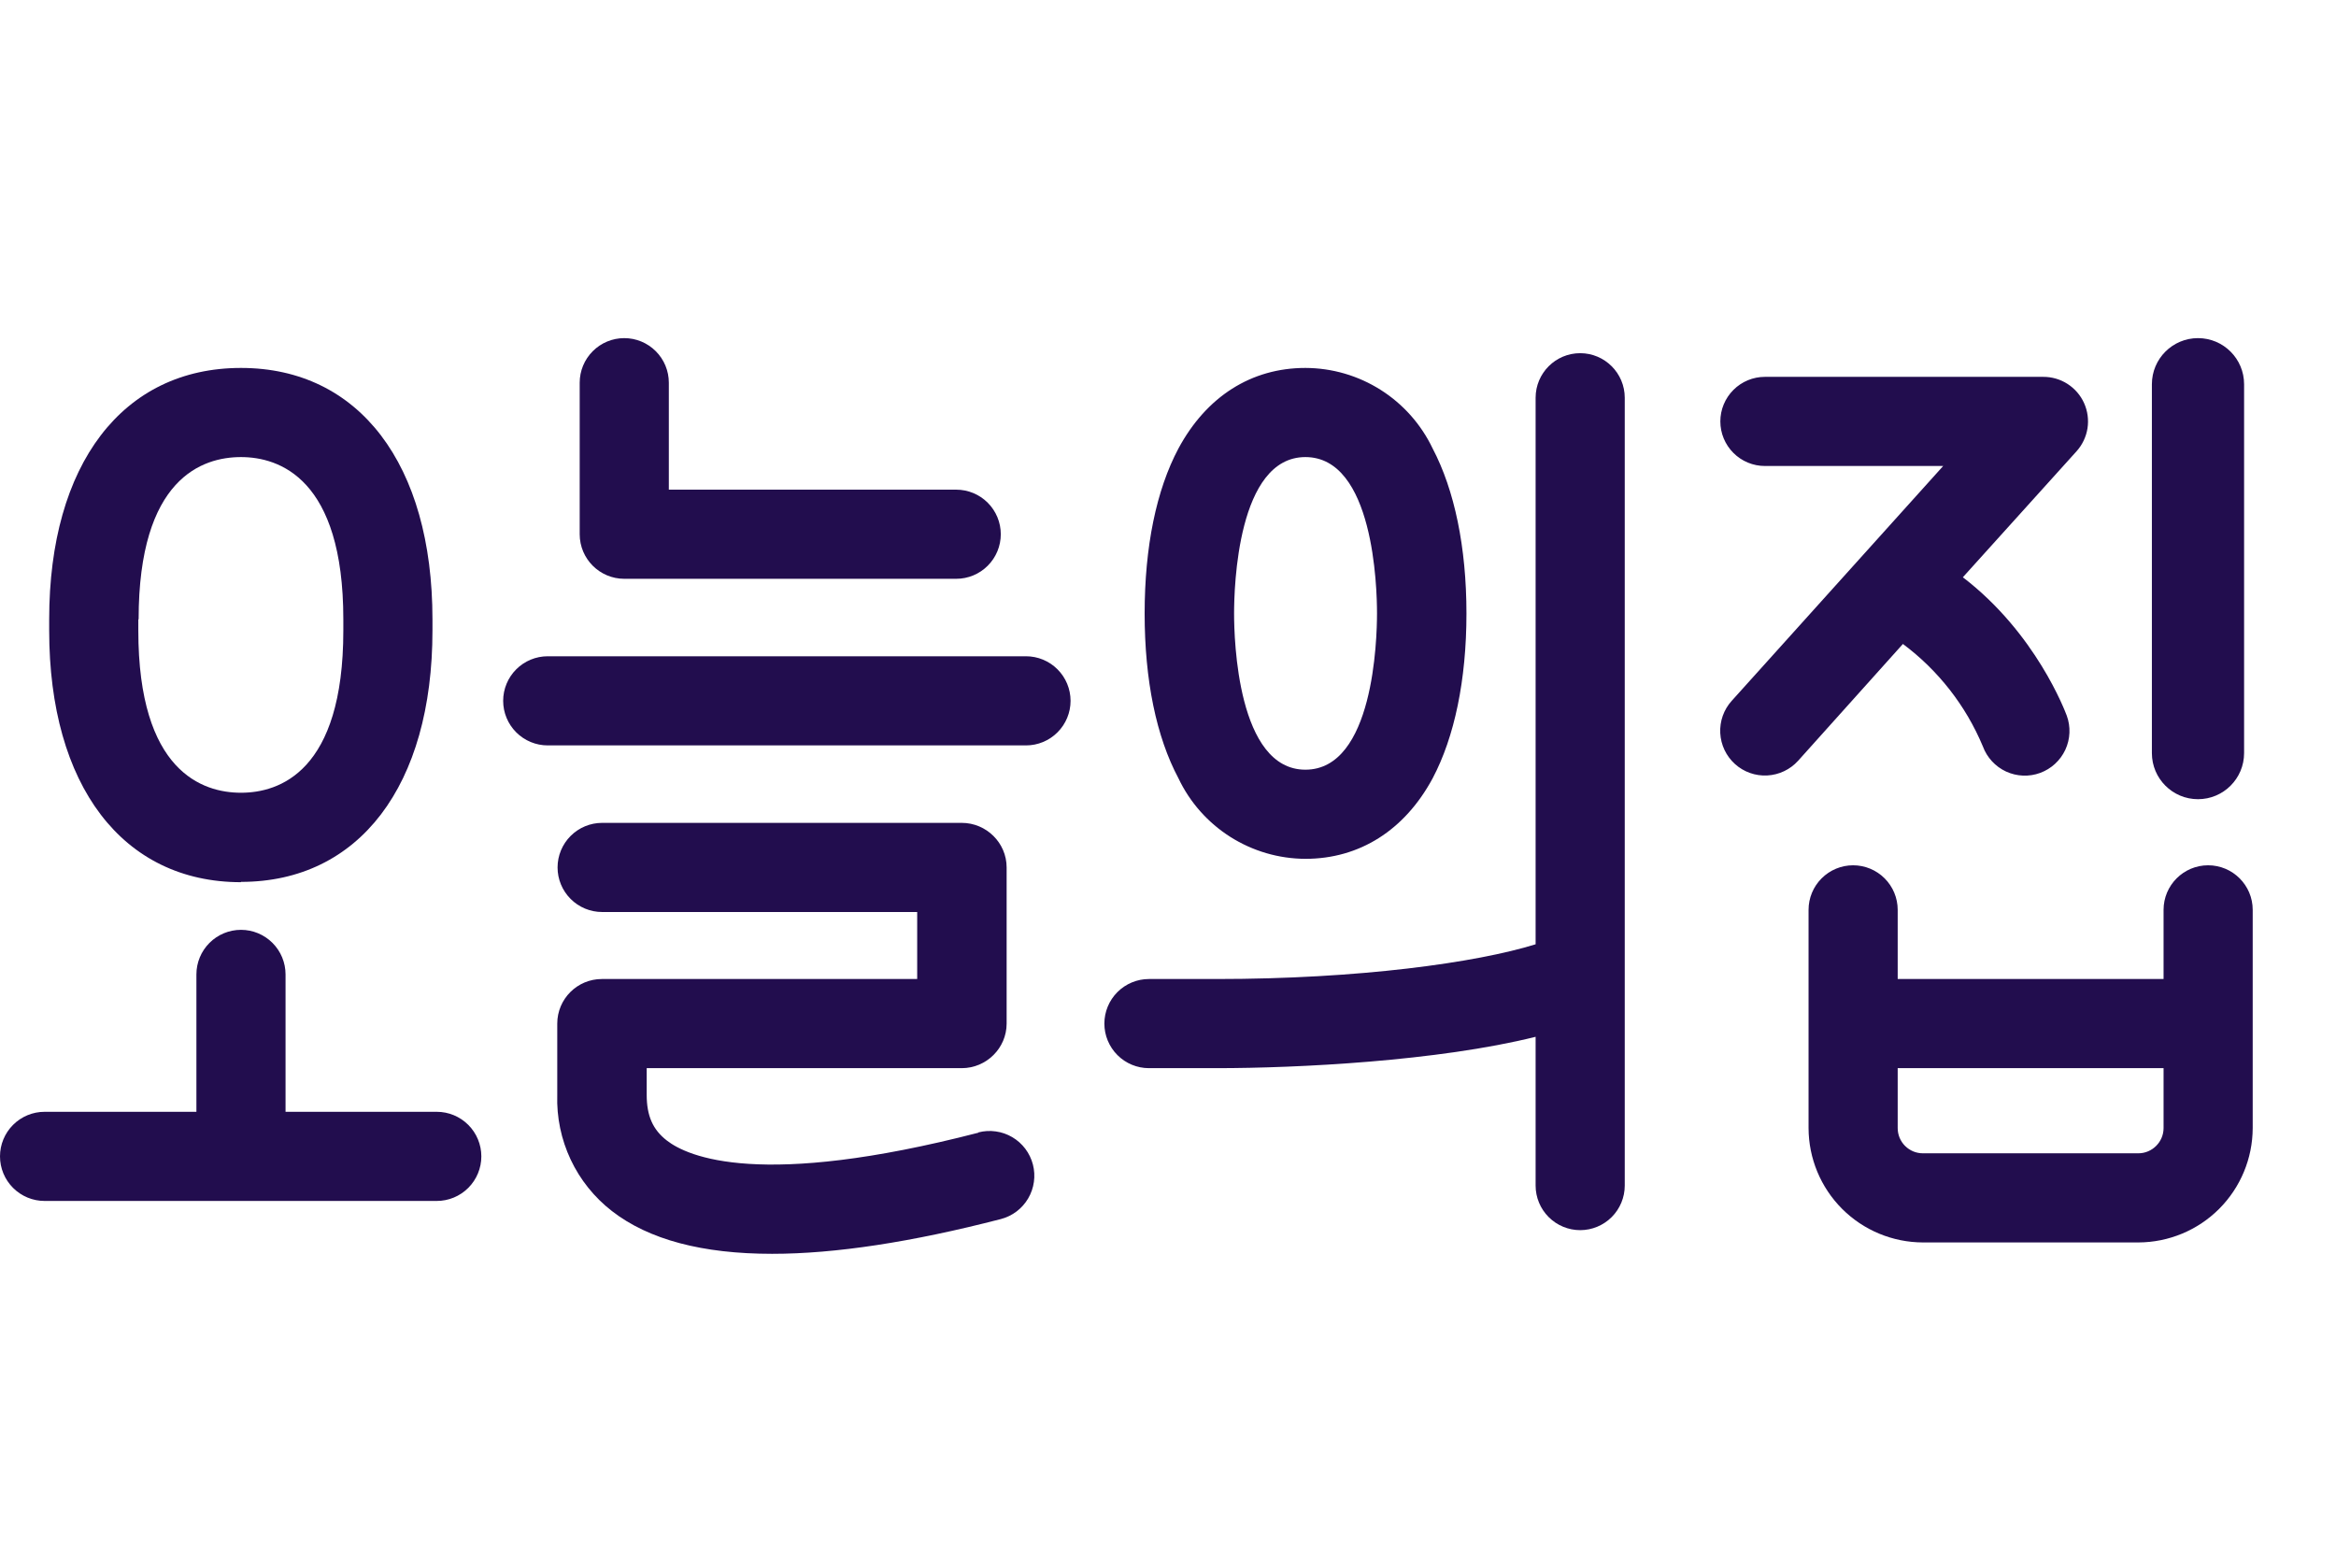
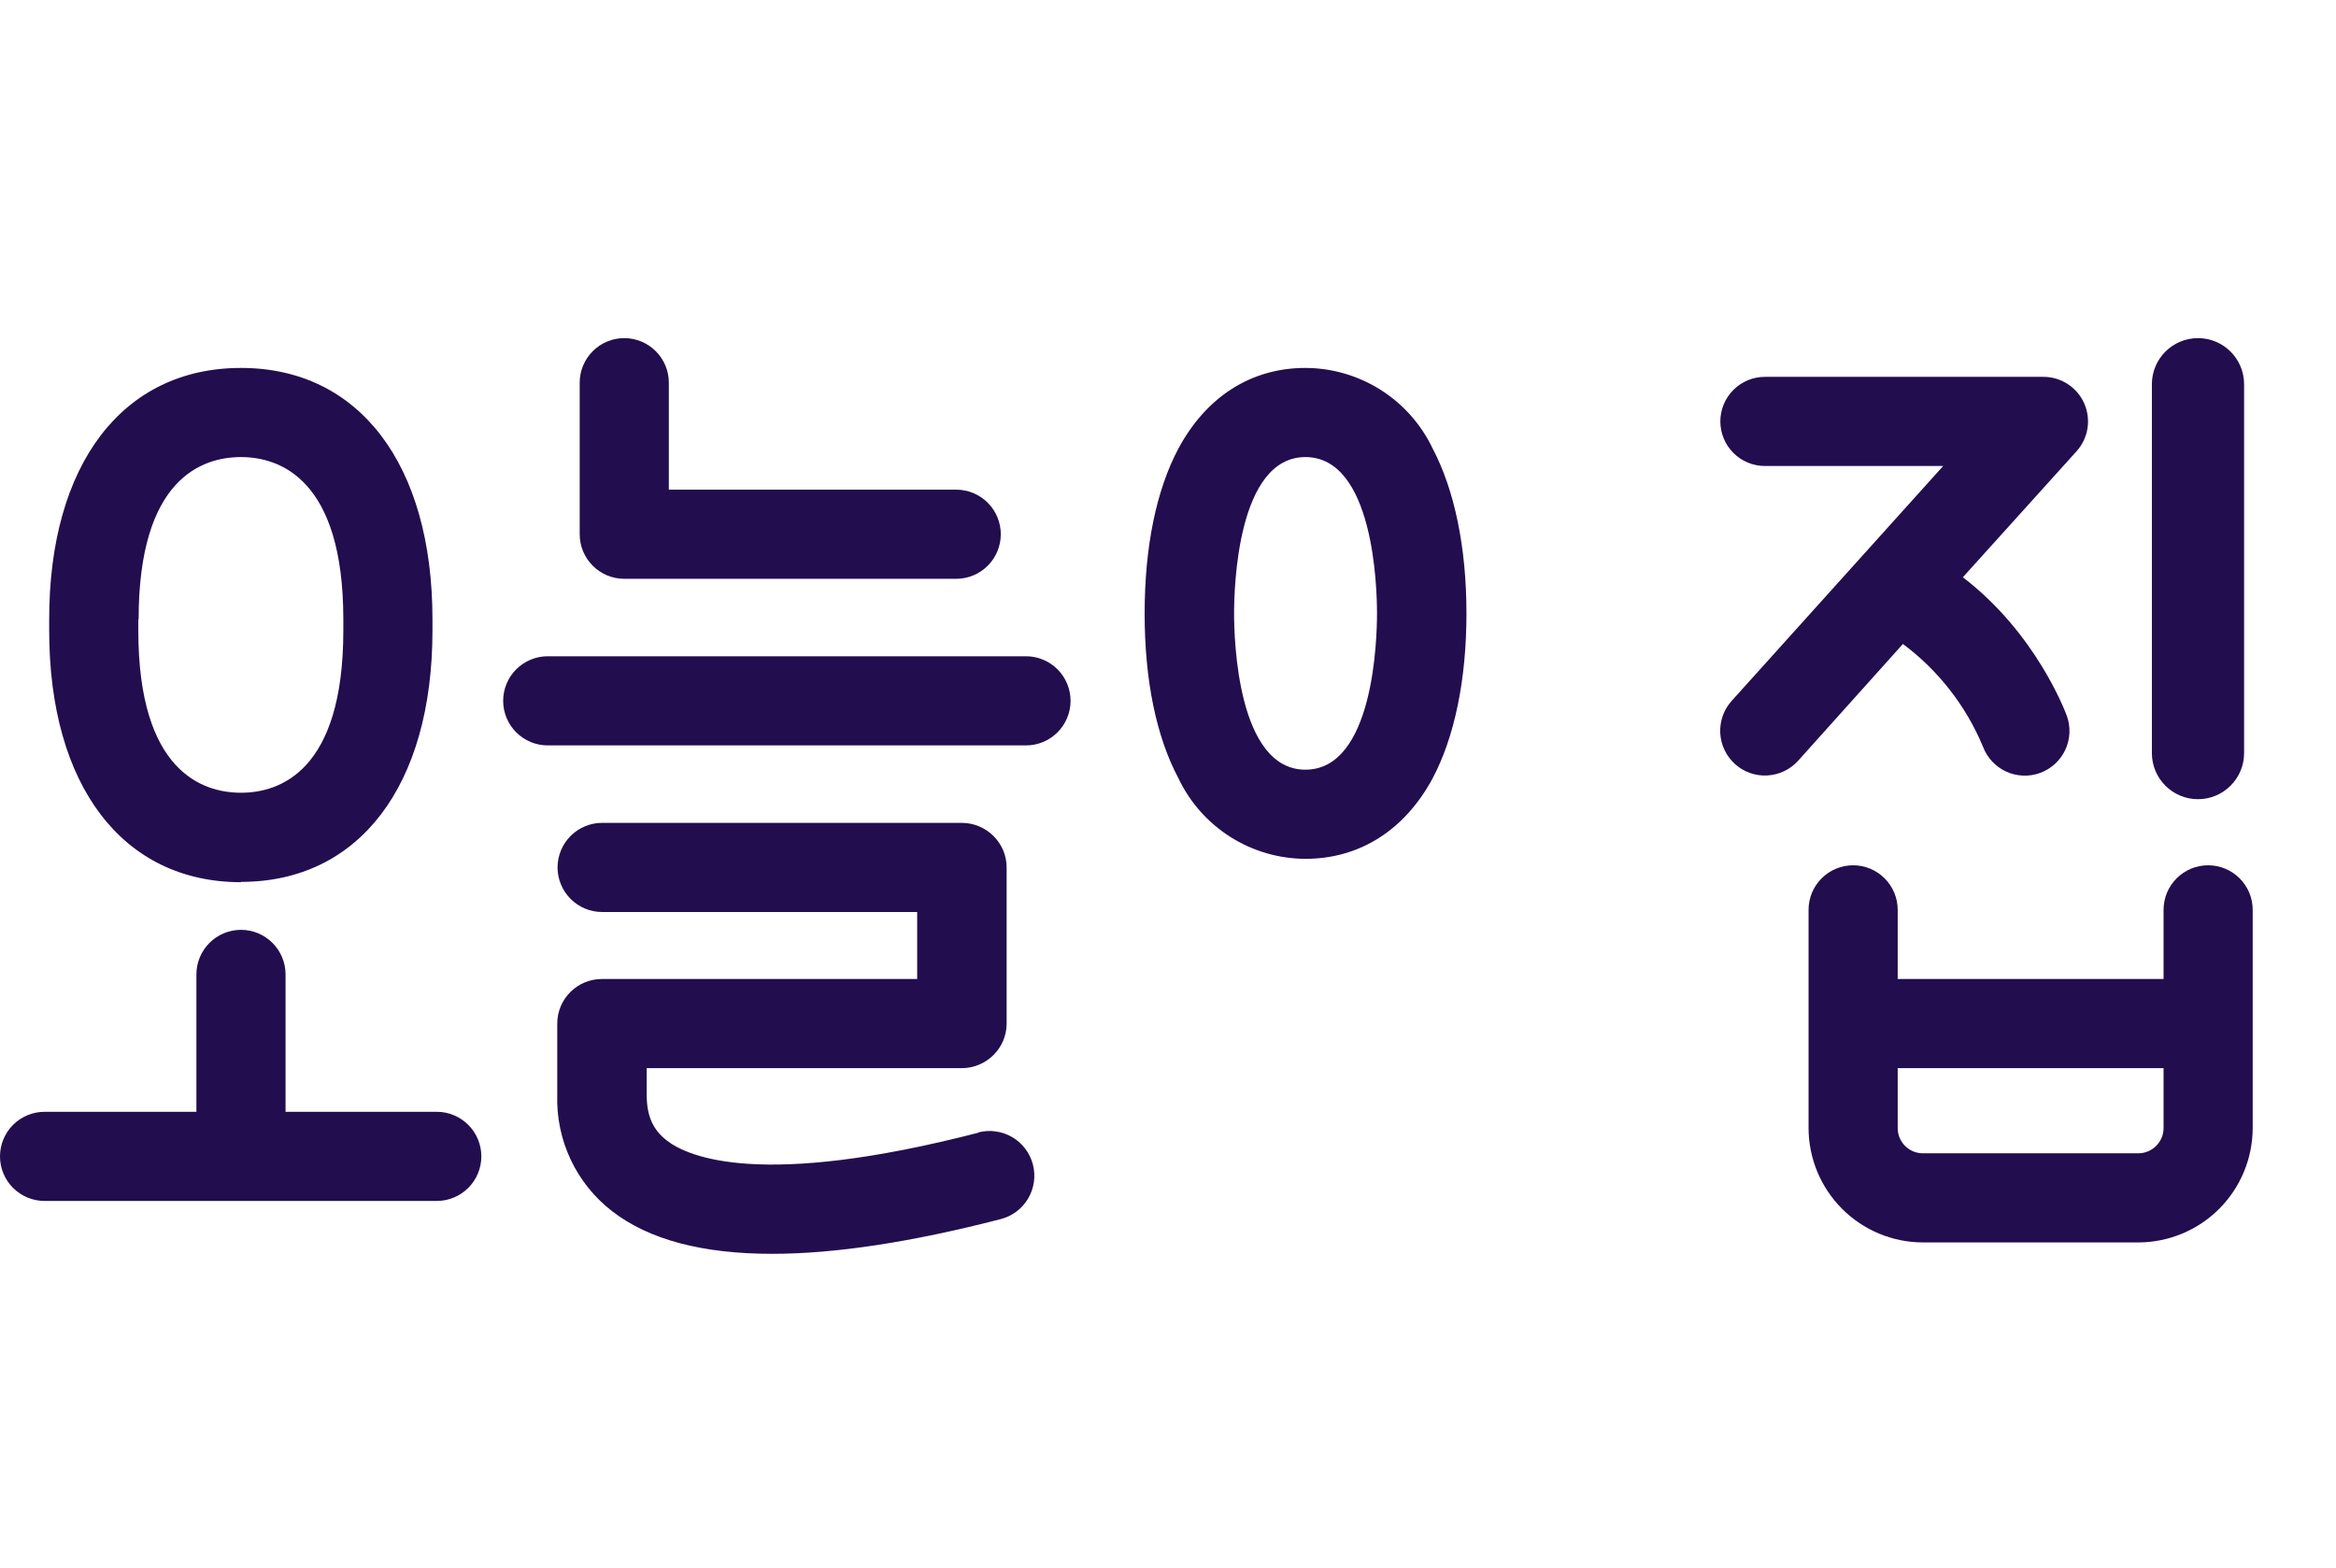
<svg xmlns="http://www.w3.org/2000/svg" width="76" height="51" viewBox="0 0 76 51" fill="none">
  <g clip-path="url(#clip0_3_152)">
    <path fill-rule="evenodd" clip-rule="evenodd" d="M14.21 36.17H9.29V31.7C9.29 31.315 9.137 30.947 8.865 30.675C8.593 30.403 8.225 30.25 7.84 30.25C7.455 30.25 7.087 30.403 6.815 30.675C6.543 30.947 6.39 31.315 6.39 31.7V36.17H1.45C1.065 36.17 0.697 36.323 0.425 36.595C0.153 36.867 0 37.235 0 37.62C0 38.005 0.153 38.373 0.425 38.645C0.697 38.917 1.065 39.07 1.45 39.07H14.21C14.595 39.07 14.963 38.917 15.235 38.645C15.507 38.373 15.66 38.005 15.66 37.62C15.66 37.235 15.507 36.867 15.235 36.595C14.963 36.323 14.595 36.17 14.21 36.17V36.17ZM4.51 20.15C4.51 15.55 6.59 14.87 7.84 14.87C9.08 14.87 11.17 15.56 11.17 20.15V20.51C11.17 25.11 9.08 25.79 7.84 25.79C6.59 25.79 4.5 25.1 4.5 20.51V20.15H4.51ZM7.84 28.69C11.68 28.69 14.07 25.56 14.07 20.51V20.15C14.07 15.1 11.68 11.97 7.84 11.97C3.99 11.97 1.6 15.1 1.6 20.15V20.51C1.6 25.56 3.99 28.7 7.84 28.7V28.69ZM33.38 21.35H17.82C17.435 21.35 17.067 21.503 16.795 21.775C16.523 22.047 16.37 22.415 16.37 22.8C16.37 23.185 16.523 23.553 16.795 23.825C17.067 24.097 17.435 24.25 17.82 24.25H33.38C33.765 24.25 34.133 24.097 34.405 23.825C34.677 23.553 34.83 23.185 34.83 22.8C34.83 22.415 34.677 22.047 34.405 21.775C34.133 21.503 33.765 21.35 33.38 21.35ZM31.83 36.85C24.75 38.68 22.38 37.64 21.69 37.1C21.24 36.75 21.04 36.3 21.04 35.62V34.75H31.29C32.09 34.75 32.75 34.1 32.75 33.3V28.22C32.75 27.42 32.09 26.77 31.29 26.77H19.59C19.205 26.77 18.837 26.923 18.565 27.195C18.293 27.467 18.14 27.835 18.14 28.22C18.14 28.605 18.293 28.973 18.565 29.245C18.837 29.517 19.205 29.67 19.59 29.67H29.84V31.85H19.58C18.78 31.85 18.13 32.5 18.13 33.3V35.62C18.107 36.346 18.257 37.067 18.566 37.724C18.875 38.381 19.336 38.955 19.91 39.4C21.11 40.33 22.85 40.79 25.12 40.79C27.17 40.79 29.66 40.41 32.56 39.66C32.745 39.612 32.919 39.528 33.072 39.413C33.224 39.298 33.353 39.154 33.45 38.989C33.547 38.824 33.611 38.642 33.637 38.452C33.664 38.263 33.653 38.07 33.605 37.885C33.557 37.7 33.473 37.526 33.358 37.373C33.243 37.221 33.099 37.092 32.934 36.995C32.769 36.898 32.587 36.834 32.397 36.808C32.208 36.781 32.015 36.792 31.83 36.84V36.85ZM20.31 18.83H31.11C31.495 18.83 31.863 18.677 32.135 18.405C32.407 18.133 32.56 17.765 32.56 17.38C32.56 16.995 32.407 16.627 32.135 16.355C31.863 16.083 31.495 15.93 31.11 15.93H21.76V12.45C21.76 12.065 21.607 11.697 21.335 11.425C21.063 11.153 20.695 11 20.31 11C19.925 11 19.557 11.153 19.285 11.425C19.013 11.697 18.86 12.065 18.86 12.45V17.38C18.86 18.18 19.51 18.83 20.31 18.83Z" fill="#220D4E" />
    <path d="M73.01 12.5C73.01 11.672 72.338 11 71.51 11C70.682 11 70.01 11.672 70.01 12.5V24.5C70.01 25.328 70.682 26 71.51 26C72.338 26 73.01 25.328 73.01 24.5V12.5Z" fill="#220D4E" />
    <path fill-rule="evenodd" clip-rule="evenodd" d="M64.51 24.28C64.643 24.642 64.914 24.936 65.263 25.099C65.613 25.261 66.013 25.278 66.375 25.145C66.737 25.012 67.031 24.741 67.194 24.392C67.356 24.042 67.373 23.642 67.24 23.28C67.19 23.15 66.24 20.6 63.86 18.78L67.56 14.68C67.748 14.471 67.871 14.211 67.915 13.934C67.958 13.656 67.92 13.371 67.804 13.114C67.689 12.858 67.501 12.641 67.264 12.489C67.027 12.337 66.751 12.258 66.47 12.26H57.42C57.035 12.26 56.667 12.413 56.395 12.685C56.123 12.957 55.97 13.325 55.97 13.71C55.97 14.095 56.123 14.463 56.395 14.735C56.667 15.007 57.035 15.16 57.42 15.16H63.22L56.34 22.8C56.081 23.086 55.947 23.464 55.967 23.849C55.987 24.235 56.159 24.596 56.445 24.855C56.731 25.114 57.109 25.248 57.494 25.228C57.88 25.208 58.241 25.036 58.5 24.75L61.91 20.95C63.059 21.807 63.957 22.957 64.51 24.28V24.28ZM69.57 37.52H62.56C62.452 37.52 62.346 37.499 62.246 37.458C62.147 37.416 62.056 37.356 61.98 37.28C61.904 37.204 61.844 37.113 61.802 37.014C61.761 36.914 61.74 36.808 61.74 36.7V34.75H70.39V36.7C70.39 37.15 70.02 37.52 69.57 37.52V37.52ZM71.84 28.15C71.04 28.15 70.39 28.8 70.39 29.6V31.85H61.74V29.6C61.74 29.215 61.587 28.847 61.315 28.575C61.043 28.303 60.675 28.15 60.29 28.15C59.905 28.15 59.537 28.303 59.265 28.575C58.993 28.847 58.84 29.215 58.84 29.6V36.7C58.843 37.686 59.235 38.63 59.932 39.328C60.63 40.025 61.574 40.417 62.56 40.42H69.57C70.556 40.417 71.5 40.025 72.198 39.328C72.895 38.63 73.287 37.686 73.29 36.7V29.6C73.29 28.8 72.64 28.15 71.84 28.15V28.15ZM42.47 14.87C44.69 14.87 44.8 19.11 44.8 19.95C44.8 20.8 44.69 25.04 42.47 25.04C40.26 25.04 40.15 20.8 40.15 19.96C40.15 19.1 40.26 14.87 42.47 14.87V14.87ZM42.47 27.94C44.23 27.94 45.7 27.01 46.61 25.32C47.32 23.98 47.71 22.12 47.71 19.96C47.71 17.8 47.32 15.94 46.61 14.59C46.237 13.808 45.65 13.146 44.918 12.683C44.185 12.219 43.337 11.972 42.47 11.97C40.71 11.97 39.25 12.9 38.34 14.59C37.62 15.94 37.24 17.79 37.24 19.96C37.24 22.13 37.62 23.97 38.34 25.32C38.711 26.102 39.296 26.762 40.027 27.226C40.758 27.689 41.605 27.937 42.47 27.94" fill="#220D4E" />
-     <path fill-rule="evenodd" clip-rule="evenodd" d="M51.41 11.49C50.61 11.49 49.96 12.14 49.96 12.94V30.72C48.03 31.32 44.21 31.85 39.58 31.85H37.38C36.995 31.85 36.627 32.003 36.355 32.275C36.083 32.547 35.93 32.915 35.93 33.3C35.93 33.685 36.083 34.053 36.355 34.325C36.627 34.597 36.995 34.75 37.38 34.75H39.58C42.22 34.75 46.79 34.52 49.96 33.73V38.57C49.96 38.955 50.113 39.323 50.385 39.595C50.657 39.867 51.025 40.02 51.41 40.02C51.795 40.02 52.163 39.867 52.435 39.595C52.707 39.323 52.86 38.955 52.86 38.57V12.94C52.86 12.14 52.21 11.49 51.41 11.49" fill="#220D4E" />
  </g>
  <defs>
    <clipPath id="clip0_3_152">
      <rect width="76" height="51" fill="white" />
    </clipPath>
  </defs>
</svg>